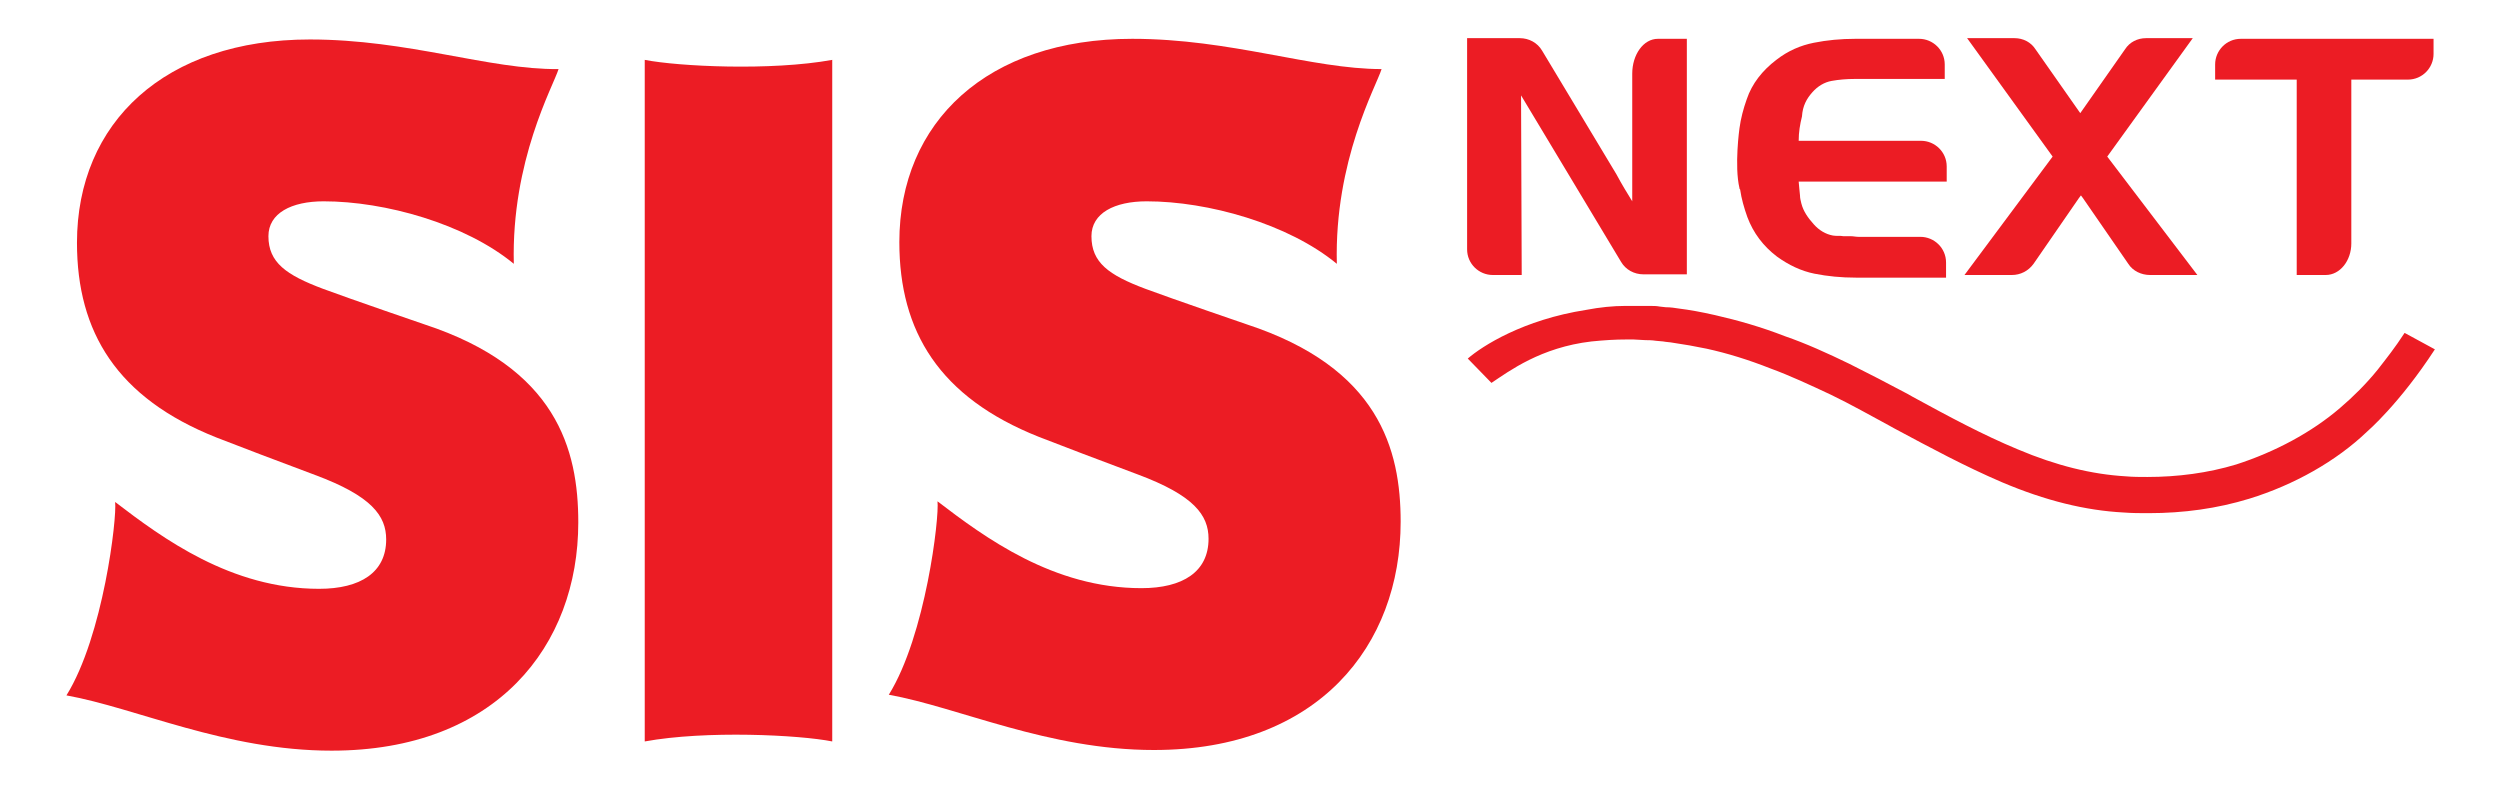
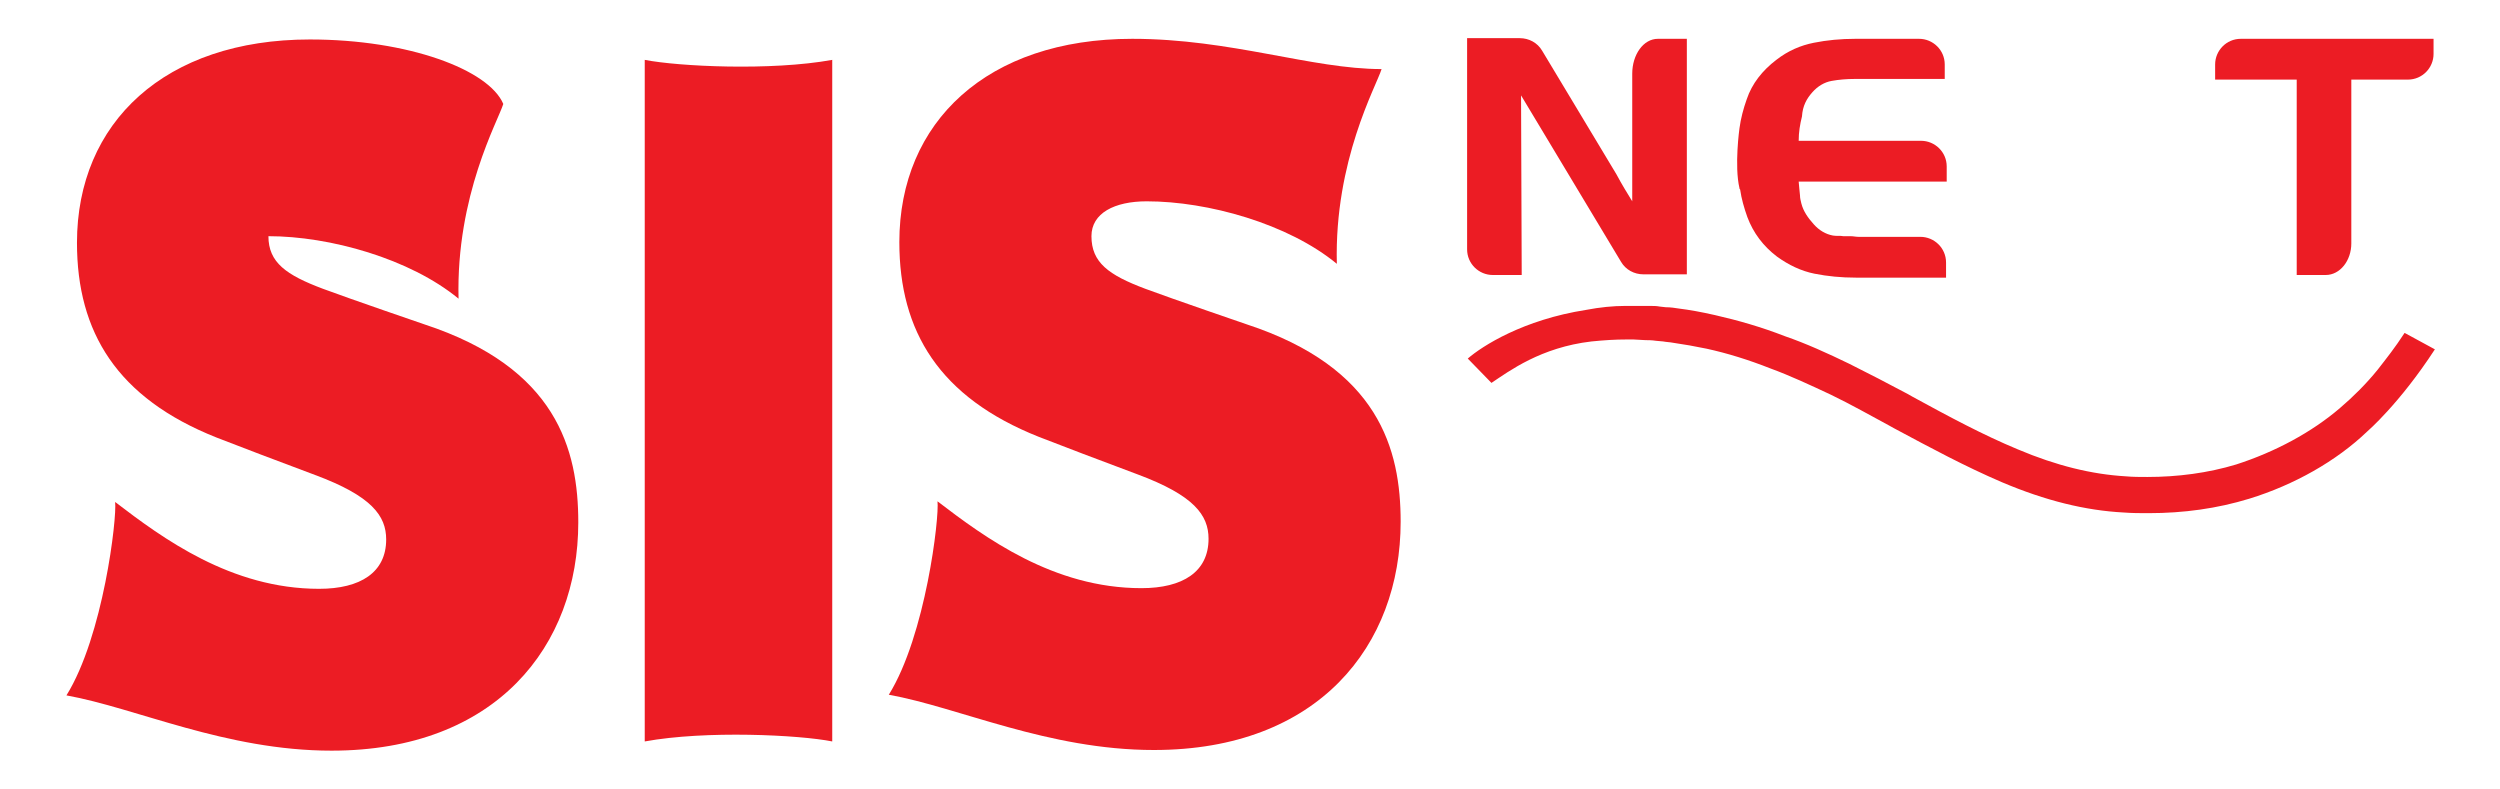
<svg xmlns="http://www.w3.org/2000/svg" version="1.1" id="Layer_1" x="0px" y="0px" viewBox="0 0 380 120" style="enable-background:new 0 0 380 120;" xml:space="preserve">
  <style type="text/css">
	.st0{fill:#EC1C24;}
</style>
  <g>
    <path class="st0" d="M98,9.1v103.6c9.3-1.7,23.5-1,28.5,0V9.1C117.2,10.8,103.1,10.1,98,9.1" />
-     <path class="st0" d="M64.5,49.3L64.5,49.3c0,0-11.1-3.8-15.4-5.4c-5.6-2.1-8.3-4-8.3-8c0-3.5,3.5-5.3,8.4-5.3   c9.3,0,21.5,3.4,28.9,9.5c-0.4-15.7,6-27,6.8-29.6C74.3,10.6,62.1,6,47.1,6c-22,0-35.4,12.6-35.4,30.9c0,13.6,6.1,23.6,21.2,29.6   c0.7,0.3,12,4.6,15,5.7c8.6,3.2,10.8,6.2,10.8,9.8c0,5-3.9,7.5-10.2,7.5c-13.4,0-23.8-7.7-31-13.2c0.3,2.4-1.8,20.4-7.4,29.4   c10.6,1.9,24.2,8.4,40.3,8.4c25,0,37.5-15.9,37.5-34.7C87.9,68.3,84.6,55.9,64.5,49.3" />
+     <path class="st0" d="M64.5,49.3L64.5,49.3c0,0-11.1-3.8-15.4-5.4c-5.6-2.1-8.3-4-8.3-8c9.3,0,21.5,3.4,28.9,9.5c-0.4-15.7,6-27,6.8-29.6C74.3,10.6,62.1,6,47.1,6c-22,0-35.4,12.6-35.4,30.9c0,13.6,6.1,23.6,21.2,29.6   c0.7,0.3,12,4.6,15,5.7c8.6,3.2,10.8,6.2,10.8,9.8c0,5-3.9,7.5-10.2,7.5c-13.4,0-23.8-7.7-31-13.2c0.3,2.4-1.8,20.4-7.4,29.4   c10.6,1.9,24.2,8.4,40.3,8.4c25,0,37.5-15.9,37.5-34.7C87.9,68.3,84.6,55.9,64.5,49.3" />
    <path class="st0" d="M189.5,49.3L189.5,49.3c0,0-11.1-3.8-15.4-5.4c-5.6-2.1-8.2-4-8.2-8c0-3.5,3.5-5.3,8.4-5.3   c9.3,0,21.5,3.4,28.9,9.5c-0.4-15.7,6-27,6.8-29.6c-10.6,0-22.9-4.6-37.9-4.6c-22,0-35.4,12.6-35.4,30.9c0,13.6,6.1,23.6,21.2,29.6   c0.7,0.3,12,4.6,15,5.7c8.6,3.2,10.8,6.2,10.8,9.8c0,5-3.9,7.5-10.2,7.5c-13.4,0-23.8-7.7-31-13.2c0.3,2.4-1.8,20.4-7.4,29.4   c10.6,1.9,24.2,8.4,40.3,8.4c25,0,37.5-15.9,37.5-34.7C212.9,68.3,209.6,55.9,189.5,49.3" />
    <path class="st0" d="M340.6,5.9c-2.2,0-3.9,1.8-3.9,3.9v2.3h5.6v0h6.8v29.7h4.4c2.2,0,3.9-2.2,3.9-4.8V12.1h6.5h1.4h0.7   c2.2,0,3.9-1.8,3.9-3.9V5.9H340.6z" />
    <path class="st0" d="M256.4,41.9v-36h-4.4c-2.2,0-3.9,2.4-3.9,5.3v19.4c-0.8-1.3-1.6-2.6-2.4-4.1L234.4,7.7c-0.7-1.2-2-1.9-3.4-1.9   h-8v32.1c0,2.2,1.8,3.9,3.9,3.9h4.4l-0.1-27.3l15.2,25.3c0.7,1.2,2,1.9,3.4,1.9H256.4z" />
    <path class="st0" d="M275.5,14c0.8-0.9,1.8-1.5,2.9-1.7c1.1-0.2,2.3-0.3,3.5-0.3h0.2h0.2l13.3,0V9.8c0-2.2-1.8-3.9-3.9-3.9H282   c-2.2,0-4.3,0.2-6.3,0.6c-2,0.4-3.9,1.2-5.7,2.6c-2.1,1.6-3.7,3.6-4.5,6c-0.5,1.4-0.9,2.9-1.1,4.4l0,0c0,0-0.8,5.7,0,9.1   c0,0.1,0,0.1,0.1,0.2c0.2,1.4,0.6,2.8,1.1,4.2c0.9,2.4,2.4,4.4,4.5,6c1.8,1.3,3.7,2.2,5.7,2.6c2,0.4,4.1,0.6,6.3,0.6h4.7v0l9,0   v-2.3c0-2.2-1.8-3.9-3.9-3.9h-9.4c-0.4,0-0.8-0.1-1.2-0.1c-0.4,0-0.8,0-1.1,0c-0.5-0.1-1.1,0-1.6-0.1c-1.1-0.2-2.1-0.8-2.9-1.7   c-0.9-1-1.6-2-1.9-3.2c-0.1-0.4-0.2-0.8-0.2-1.2c-0.1-0.7-0.1-1.3-0.2-2.1l22.5,0v-2.3c0-2.2-1.8-3.9-3.9-3.9h-18.6   c0-1.3,0.2-2.5,0.5-3.7C274,16.1,274.6,15,275.5,14" />
-     <path class="st0" d="M320.3,23.8l13-18h-7.1c-1.3,0-2.5,0.6-3.2,1.7l-6.8,9.7l0,0l0,0.1l0-0.1l0,0l-6.8-9.7   c-0.7-1.1-1.9-1.7-3.2-1.7H299l13,18l-13.4,18h7.2c1.3,0,2.5-0.6,3.3-1.7l6.9-10l0.3-0.4l0.3,0.4l6.9,10c0.7,1.1,2,1.7,3.3,1.7h7.2   L320.3,23.8z" />
    <path class="st0" d="M365.5,50.6c-1.5,2.3-2.7,3.8-4.1,5.6c-1.7,2.1-3.7,4.1-5.7,5.8c-4.3,3.7-9.9,6.7-15.8,8.6   c-4.3,1.3-8.9,1.9-13.5,1.9c-1.1,0-2.2,0-3.3-0.1c-5.1-0.3-10.5-1.6-16.4-4.1c-5.3-2.2-10.5-5-16-8l-0.7-0.4   c-3-1.6-5.9-3.1-8.9-4.6c-3.3-1.6-6.6-3.1-9.8-4.2c-3.6-1.4-7.1-2.4-10.6-3.2c-2.2-0.5-3.9-0.8-5.5-1c-0.6-0.1-1.3-0.2-2-0.2   l-0.9-0.1c-0.5-0.1-1-0.1-1.5-0.1l-0.8,0c0,0-1.1,0-1.5,0c-0.5,0-1,0-1.5,0c-1.8,0-3.8,0.2-5.9,0.6c-9.6,1.5-15.8,5.5-18,7.4   l3.6,3.7c2.7-1.8,7.5-5.4,15.2-6.3c2-0.2,3.6-0.3,5.3-0.3c0.2,0,0.4,0,0.6,0c0.2,0,0.3,0,0.5,0l0,0l1.8,0.1c0.3,0,1,0,1.6,0.1   l1.1,0.1c0.5,0.1,1,0.1,1.5,0.2l2.5,0.4l2.6,0.5c3.2,0.7,6.4,1.7,9.7,3c3,1.1,6,2.5,9.2,4c3.1,1.5,6.1,3.2,8.7,4.6l0.9,0.5   c5.6,3,10.8,5.8,16.4,8.2c6.6,2.8,12.7,4.3,18.5,4.6c1.3,0.1,2.5,0.1,3.8,0.1c5.3,0,10.4-0.7,15.3-2.2c6.8-2.1,13.2-5.7,17.9-10.2   c0,0,4.9-4.2,10.3-12.5L365.5,50.6z" />
  </g>
</svg>